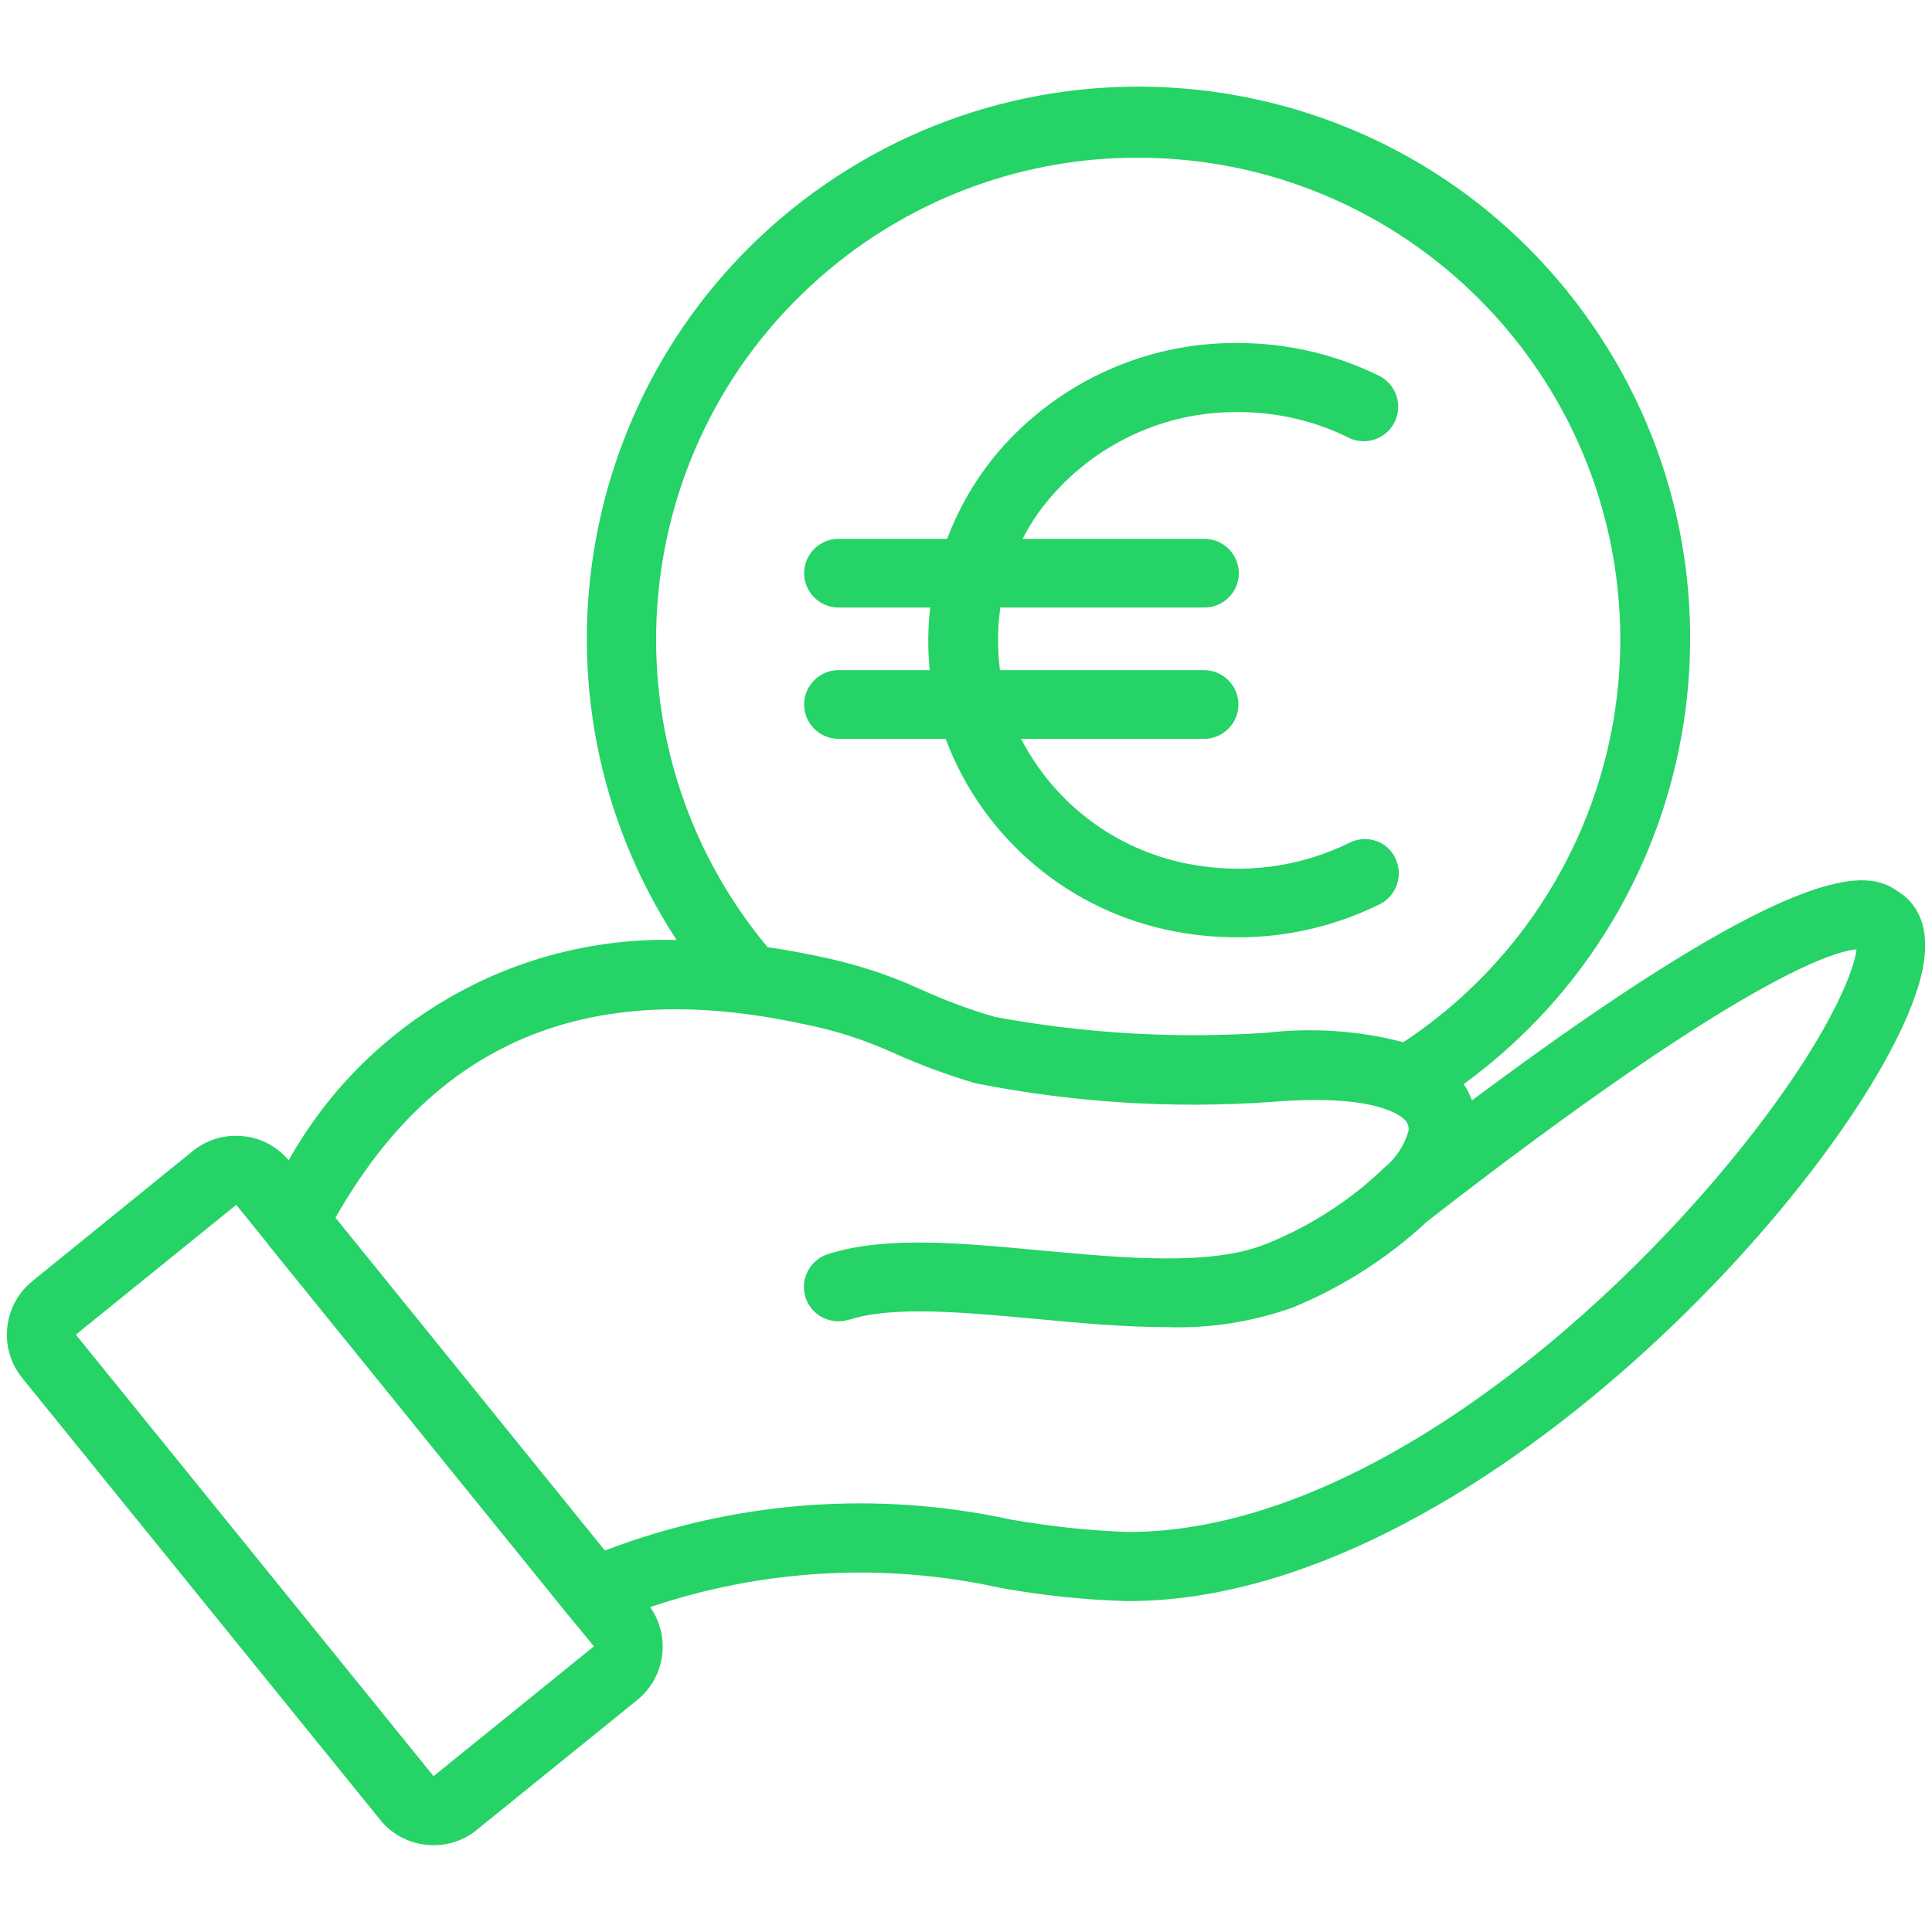
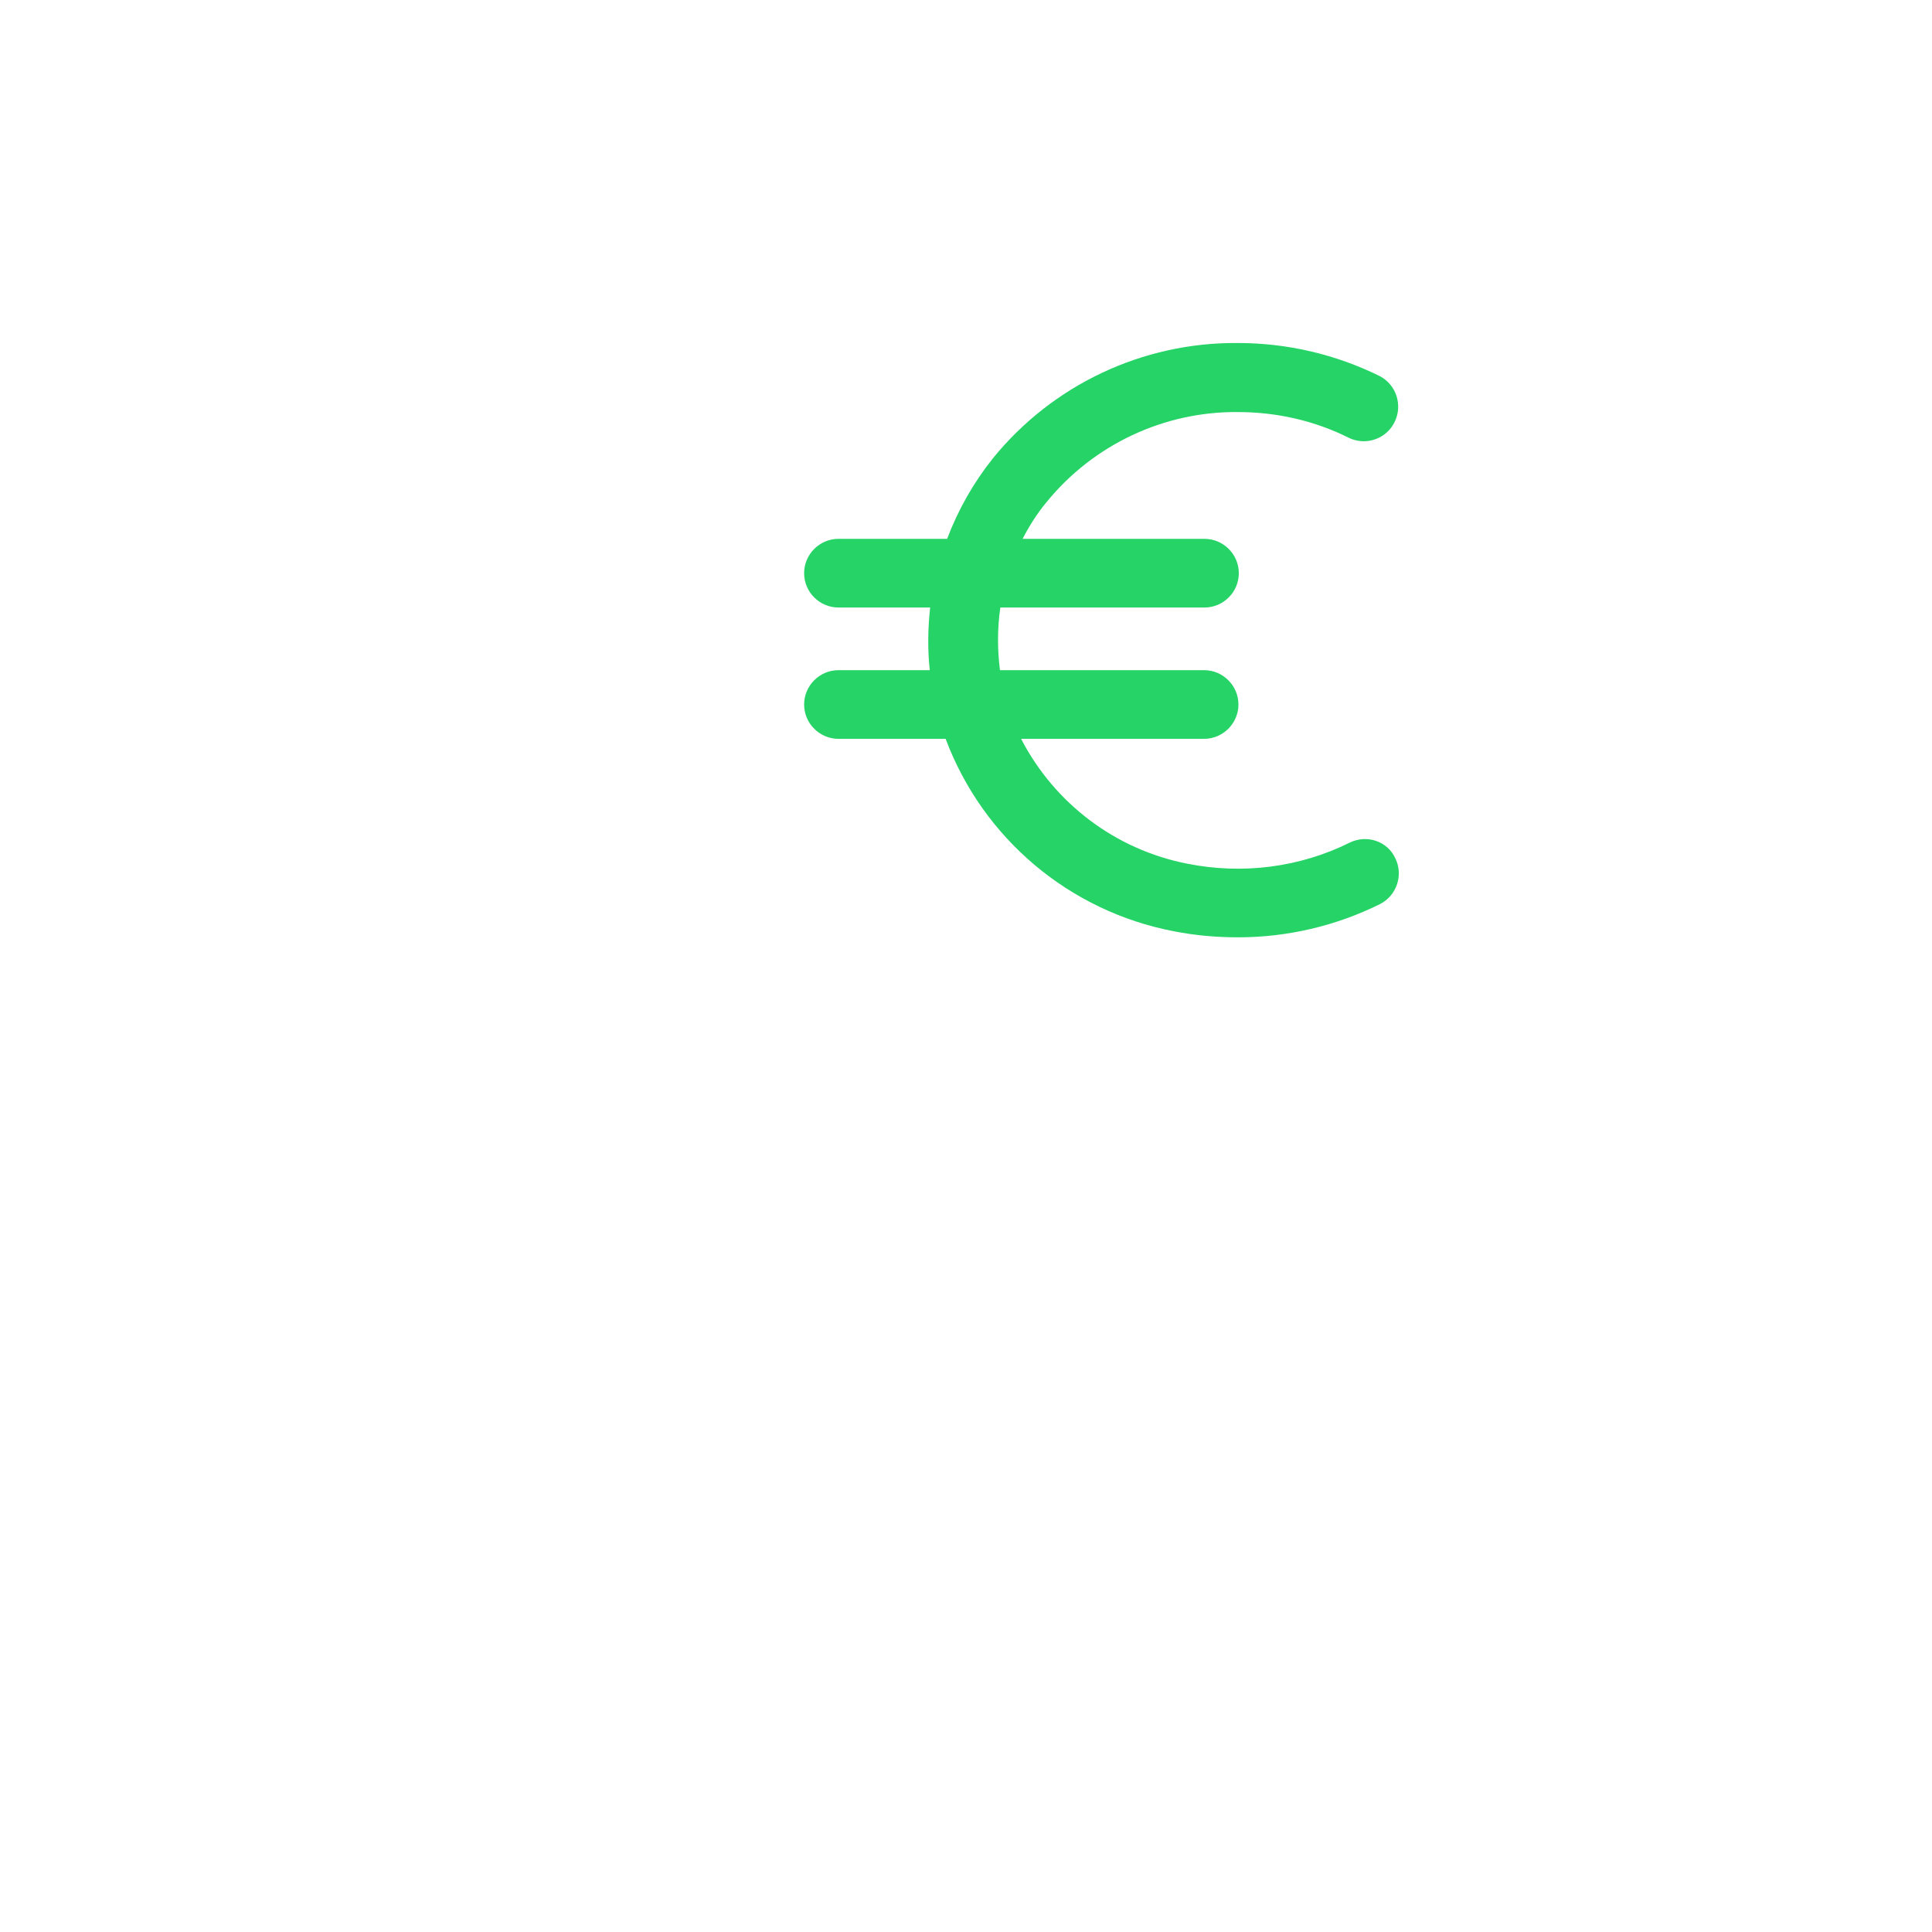
<svg xmlns="http://www.w3.org/2000/svg" version="1.1" id="Layer_1" x="0px" y="0px" viewBox="0 0 512 512" style="enable-background:new 0 0 512 512;" xml:space="preserve">
  <style type="text/css">
	.st0{fill:#25d366;}
</style>
  <g>
    <g>
-       <path class="st0" d="M503.4,236.5c-6.9-4.7-20.8-13.9-113.3,55.1c-0.6-1.5-1.3-3-2.2-4.3c65.2-47.6,79.5-139,31.9-204.3    s-139-79.5-204.3-31.9c-62.8,45.9-78.7,132.9-36.2,198c-42.4-1.1-82,21.3-102.8,58.4c-3-3.6-7.4-6-12.1-6.4    c-4.8-0.5-9.6,0.9-13.4,4L8.6,339.5c-7.8,6.3-9.1,17.8-2.7,25.7c0,0,0,0,0,0l94.8,117c3,3.8,7.5,6.2,12.3,6.7    c0.6,0.1,1.3,0.1,1.9,0.1c4.2,0,8.2-1.4,11.5-4.1l42.5-34.4c7.4-6,8.9-16.8,3.4-24.6c29.9-10.1,62-11.9,92.8-5.1    c11.1,2,22.3,3.2,33.6,3.5h0.4c91.9,0,194.2-114.1,209.2-162.7C512.9,246.6,508.2,239.7,503.4,236.5L503.4,236.5z M301.6,41.8    c70.5,0,127.7,57.1,127.8,127.6c0,43-21.6,83.1-57.5,106.8c-11.8-3.1-24.1-3.9-36.3-2.5c-24.1,1.6-48.2,0.2-71.9-4.2    c-6.7-1.9-13.3-4.4-19.7-7.3c-8.9-4.1-18.2-7-27.7-8.9c-4.4-0.9-8.7-1.7-12.9-2.3c-45.1-54.2-37.7-134.6,16.5-179.7    C242.8,52.2,271.8,41.7,301.6,41.8z M157.4,436.3l-42.5,34.4L20.1,353.7l42.5-34.4l8.2,10.1l0,0.1l79.6,98.3l0,0L157.4,436.3    L157.4,436.3z M461.7,303.9C424,351.1,358.9,406.1,298.8,406c-10.4-0.4-20.7-1.5-30.9-3.3c-35.9-7.8-73.3-4.9-107.6,8.2    l-71.4-88.2c26.5-46.7,66.9-63.6,123.6-51.4c8.4,1.6,16.5,4.2,24.2,7.7c7.1,3.2,14.4,5.9,21.9,8.1c25.9,5.1,52.3,6.8,78.6,4.9    c25.7-2.1,33.2,3,34.9,4.6c0.9,0.7,1.3,1.9,1.2,3c-1.1,3.9-3.3,7.3-6.4,9.8l0,0l0,0c-9,8.7-19.6,15.5-31.2,20.2    c-14.7,6-37.6,3.8-59.7,1.8c-21.2-2-41.3-3.9-56.4,0.9c-4.8,1.4-7.6,6.5-6.2,11.3c1.4,4.8,6.5,7.6,11.3,6.2c0.2,0,0.3-0.1,0.5-0.1    c11.5-3.7,30.6-1.9,49.1-0.2c11.7,1.1,23.6,2.2,35,2.2c11.3,0.4,22.6-1.4,33.3-5.2c13.1-5.4,25.2-13.1,35.6-22.8    c84-65.3,108.3-71.7,113.8-72.1C491.3,257.9,483.9,276.1,461.7,303.9L461.7,303.9z" />
      <path class="st0" d="M357.7,223.3c-13.3,6.6-28.4,8.5-43,5.6c-19-3.7-35.2-15.9-44.1-33.1h48.5c5,0,9.1-4.1,9.1-9.1    c0-5-4.1-9.1-9.1-9.1H265c-0.7-5.5-0.7-11.1,0.1-16.6h54.1c5,0,9.1-4.1,9.1-9.1c0-5-4.1-9.1-9.1-9.1H271c1.8-3.5,3.9-6.8,6.4-9.8    c12.4-15.2,31.1-24,50.7-23.8c10.2,0,20.4,2.3,29.5,6.9c4.6,2.1,10,0.1,12.1-4.5c2-4.4,0.3-9.6-4-11.9    c-11.7-5.8-24.6-8.8-37.7-8.8c-25.2-0.2-49.1,11.1-64.9,30.6c-5.1,6.4-9.2,13.6-12.1,21.3h-28.8c-5,0-9.1,4.1-9.1,9.1    c0,5,4.1,9.1,9.1,9.1h24.3c-0.6,5.5-0.7,11.1-0.1,16.6h-24.2c-5,0-9.1,4.1-9.1,9.1c0,5,4.1,9.1,9.1,9.1h28.4    c9.9,26.4,32.8,45.7,60.5,51c5.6,1.1,11.3,1.6,17,1.6c13,0,25.9-3,37.6-8.8c4.5-2.3,6.3-7.8,4-12.3    C367.6,222.9,362.2,221.1,357.7,223.3L357.7,223.3z" />
    </g>
  </g>
</svg>